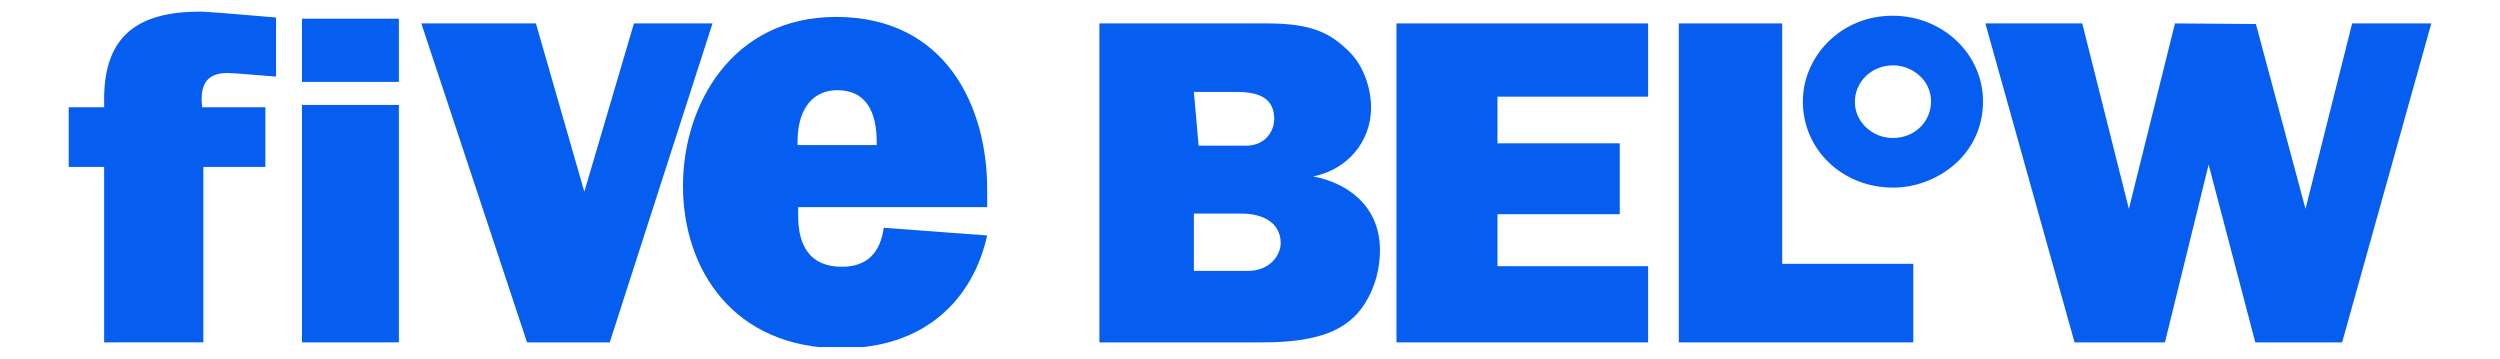
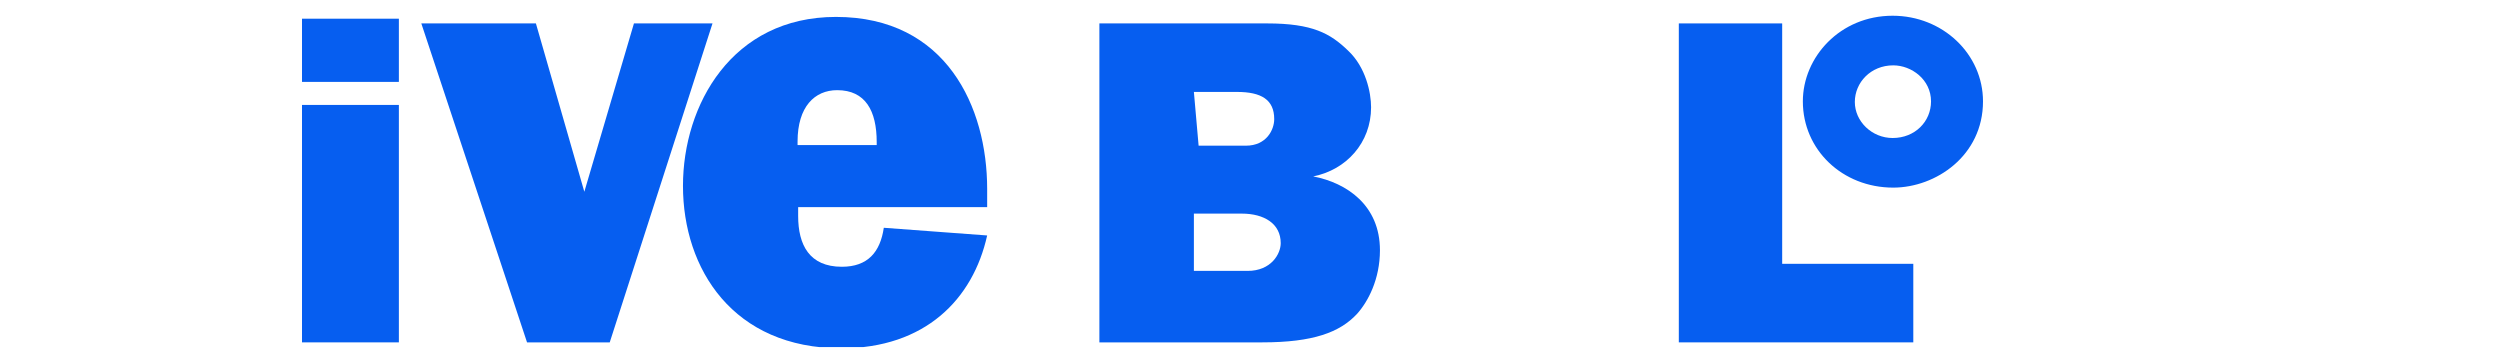
<svg xmlns="http://www.w3.org/2000/svg" xmlns:xlink="http://www.w3.org/1999/xlink" version="1.1" id="Layer_1" x="0px" y="0px" width="1150px" height="165px" viewBox="0 0 1150 165" xml:space="preserve">
  <g>
-     <path fill="#065EF0" d="M47.901,157.489V76.796H31.599V49.354h16.303v-3.806c0-29.071,15.487-40.211,44.286-40.211 c1.631,0,12.228,0.816,12.228,0.816l22.551,1.901v27.17l-17.117-1.358c0,0-4.076-0.271-5.434-0.271 c-9.51,0-11.683,5.704-11.683,12.227l0.271,3.531h29.071v27.442H93.547v80.693" />
    <rect x="138.92" y="48.268" fill="#065EF0" width="44.56" height="109.221" />
    <rect x="138.92" y="8.599" fill="#065EF0" width="44.56" height="29.071" />
    <polyline fill="#065EF0" points="193.805,10.771 242.438,157.489 280.477,157.489 327.752,10.771 291.616,10.771 268.793,88.207 246.514,10.771 " />
    <g>
      <defs>
        <rect id="SVGID_1_" x="314.167" y="7.783" width="140.198" height="151.88" />
      </defs>
      <clipPath id="SVGID_2_">
        <use xlink:href="#SVGID_1_" overflow="visible" />
      </clipPath>
      <path clip-path="url(#SVGID_2_)" fill="#065EF0" d="M385.082,41.475c13.04,0,18.203,9.508,18.203,23.909v1.357h-36.407v-1.629 C366.878,49.082,374.757,41.475,385.082,41.475 M384.538,7.783c-47.82,0-70.371,40.485-70.371,77.708 c0,38.309,23.096,74.717,72.816,74.717c38.581,0,60.59-22.552,67.11-51.895l-47.548-3.534c-1.631,11.14-7.337,17.934-19.29,17.934 c-14.944,0-20.106-10.053-20.106-23.365v-4.076h86.944v-8.424C454.094,49.354,435.346,7.783,384.538,7.783z" />
    </g>
    <path fill="#065EF0" d="M549.188,98.261h22.009c10.324,0,17.934,4.617,17.934,13.586c0,4.888-4.348,12.766-15.218,12.766h-24.725 V98.261 M549.188,42.289h19.837c11.138,0,17.115,3.533,17.115,12.498c0,4.89-3.531,12.227-13.041,12.227h-21.737L549.188,42.289z M505.716,10.771v146.718h74.988c23.368,0,35.595-4.618,43.474-13.04c5.163-5.708,10.598-16.031,10.598-29.345 c0-20.649-15.217-30.972-30.703-33.962c15.214-2.989,26.626-15.486,26.626-31.789c0-6.792-2.446-18.476-10.595-26.084 c-8.151-7.878-16.303-12.498-37.223-12.498H505.716z" />
-     <polyline fill="#065EF0" points="642.381,157.489 642.381,10.771 758.127,10.771 758.127,44.462 688.843,44.462 688.843,65.925 745.085,65.925 745.085,98.53 688.843,98.53 688.843,122.441 758.127,122.441 758.127,157.489 " />
    <polyline fill="#065EF0" points="772.256,157.489 772.256,10.771 819.803,10.771 819.803,121.353 880.119,121.353 880.119,157.489 " />
    <path fill="#065EF0" d="M870.882,30.062c8.424,0,17.39,6.522,17.39,16.574c0,9.237-7.336,16.845-17.663,16.845 c-9.506,0-17.388-7.607-17.388-16.573S860.558,30.062,870.882,30.062 M870.608,7.238c-24.18,0-41.296,19.02-41.296,39.398 c0,22.279,18.204,39.667,41.569,39.667c19.563,0,41.299-14.671,41.299-39.667C912.181,24.901,893.705,7.238,870.608,7.238z" />
    <g>
      <defs>
        <rect id="SVGID_3_" x="913.268" y="10.771" width="205.134" height="146.989" />
      </defs>
      <clipPath id="SVGID_4_">
        <use xlink:href="#SVGID_3_" overflow="visible" />
      </clipPath>
-       <polyline clip-path="url(#SVGID_4_)" fill="#065EF0" points="913.268,10.771 954.293,157.489 995.863,157.489 1015.969,75.708 1037.435,157.489 1077.374,157.489 1118.401,10.771 1081.993,10.771 1060.53,96.085 1037.708,11.044 1000.483,10.771 979.289,96.085 957.826,10.771 " />
    </g>
  </g>
</svg>